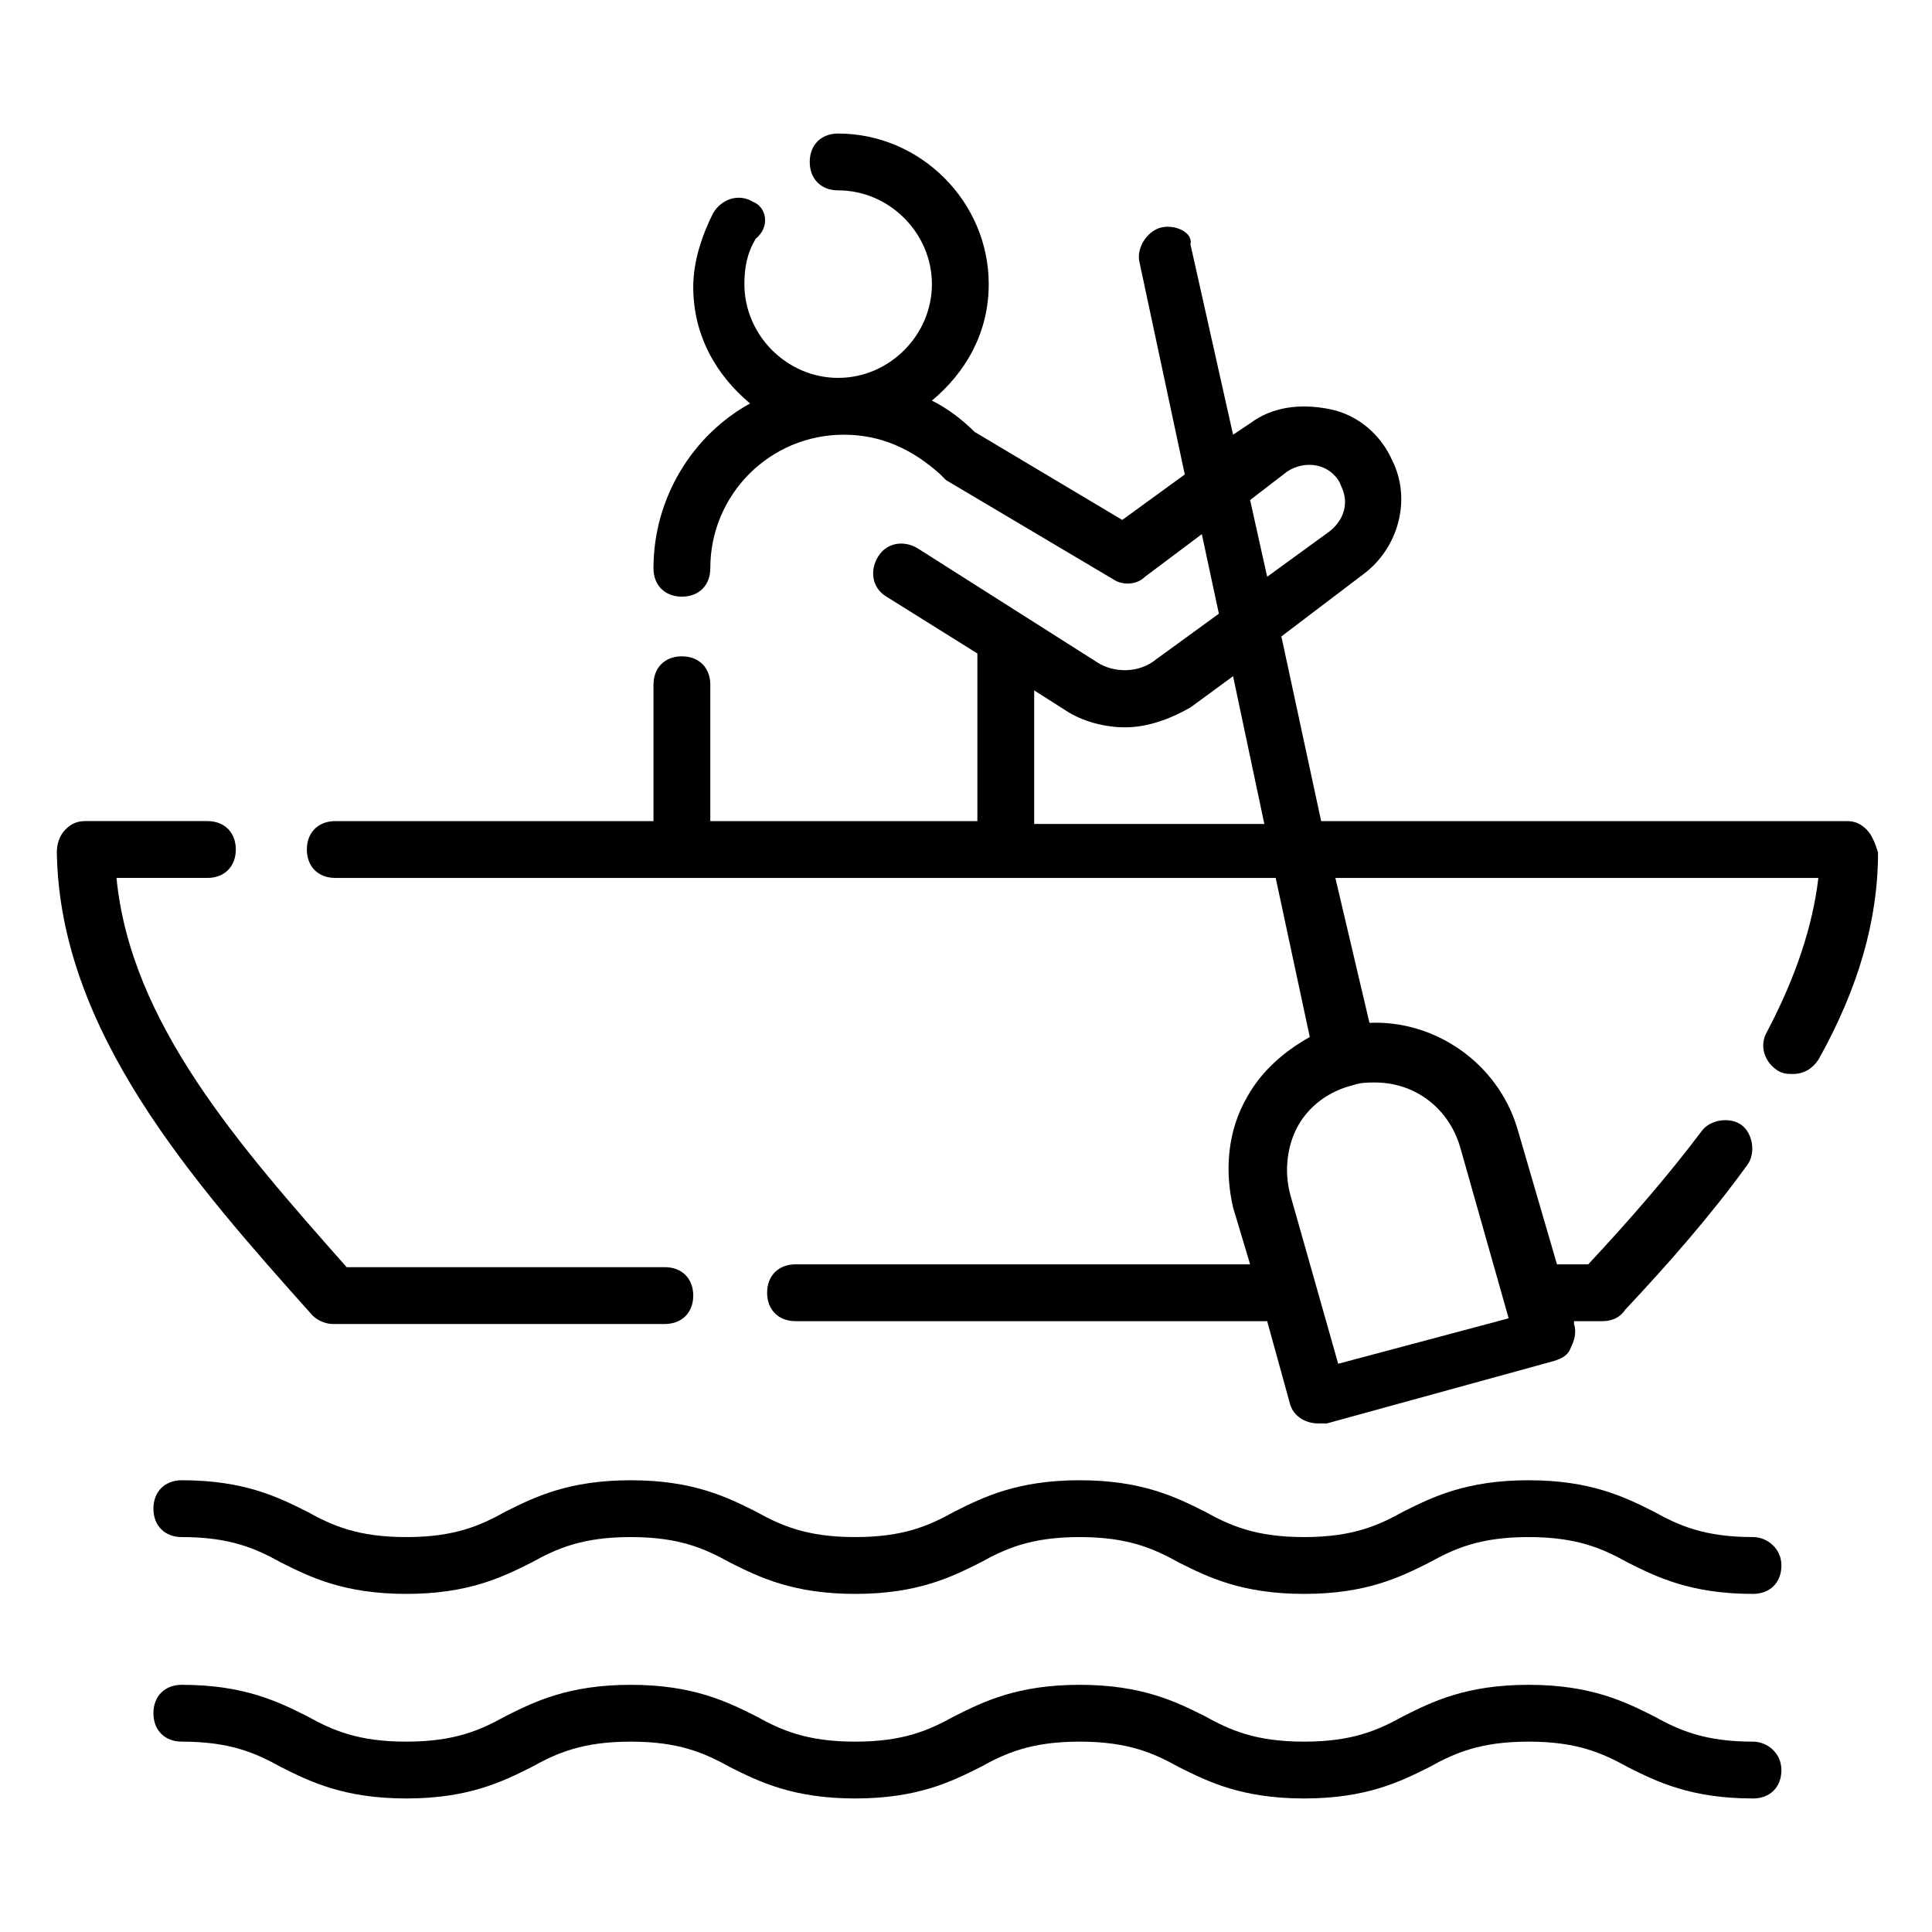
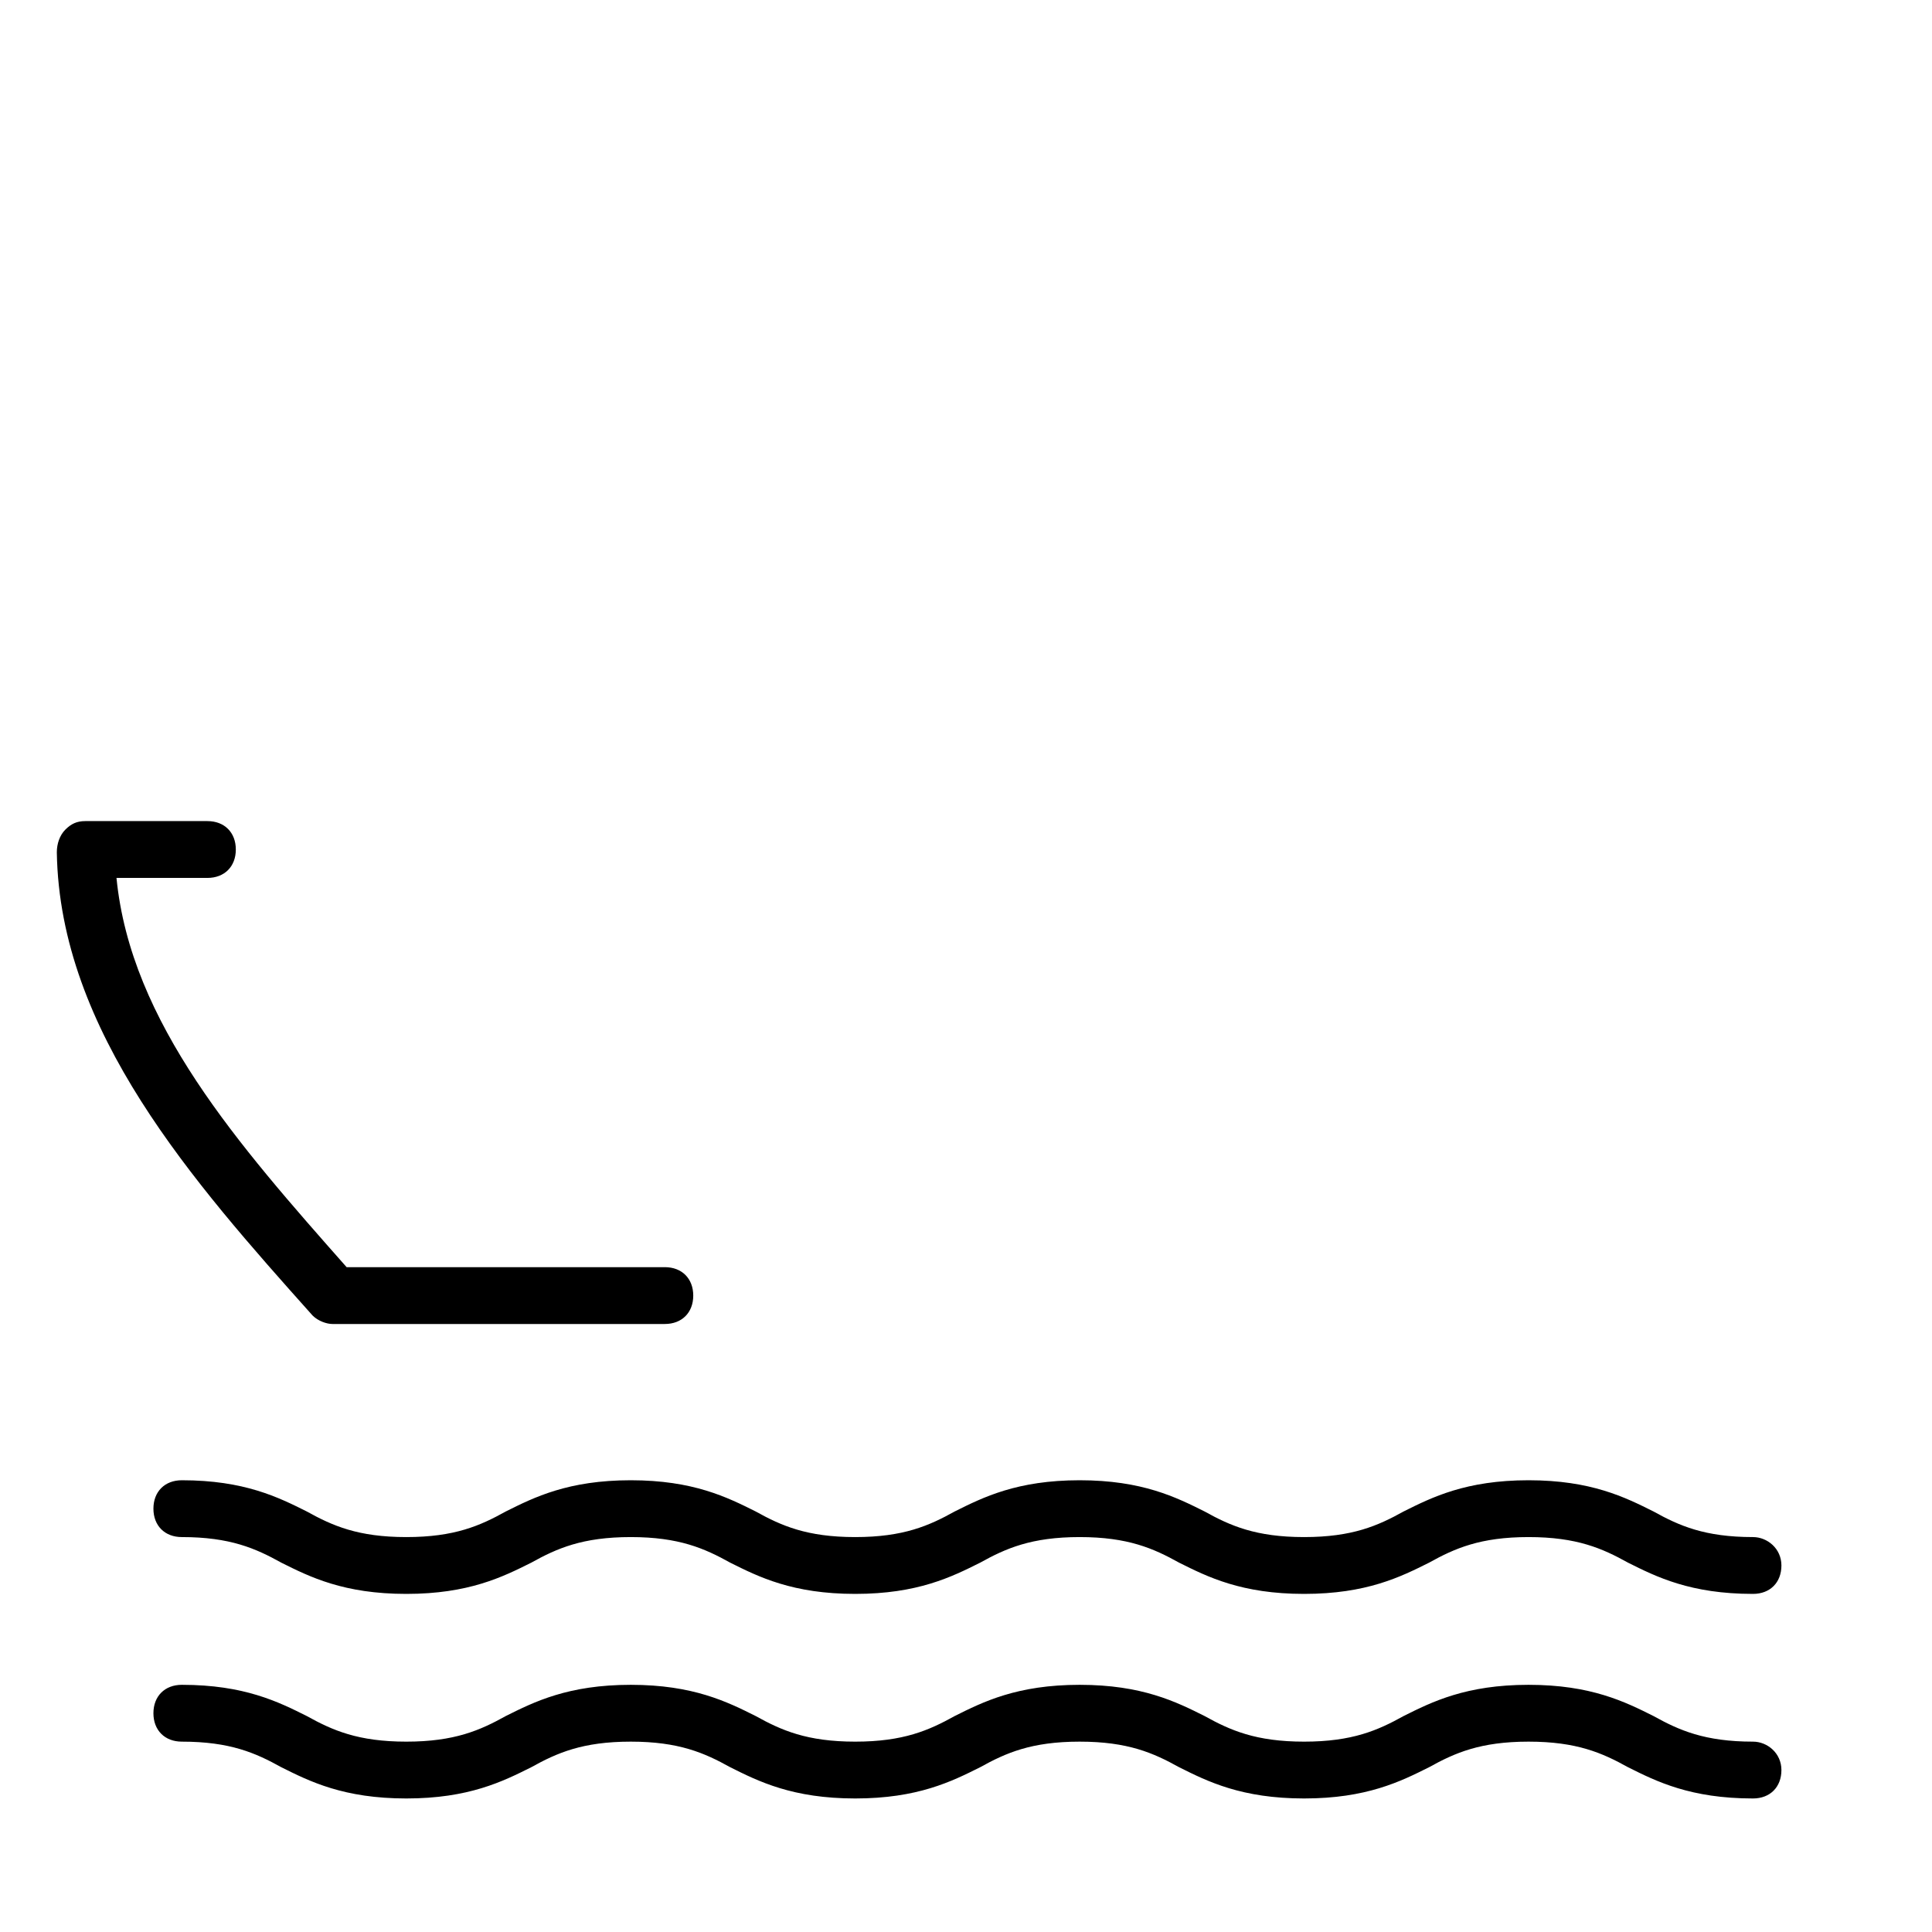
<svg xmlns="http://www.w3.org/2000/svg" id="Layer_1" enable-background="new 0 0 68 68" viewBox="0 0 68 68">
  <g>
    <path d="m11.7 46.6h11.7c.6 0 1-.4 1-1s-.4-1-1-1h-11.2c-3.8-4.3-7.6-8.6-8.1-13.7h3.2c.6 0 1-.4 1-1s-.4-1-1-1h-4.3c-.3 0-.5.1-.7.3s-.3.5-.3.8c.1 6.3 4.8 11.6 9 16.3.2.2.5.3.7.3z" />
-     <path d="m65.7 29.2c-.2-.2-.4-.3-.7-.3h-18.5l-1.4-6.5 2.9-2.2c1.2-.9 1.7-2.6 1-4-.4-.9-1.2-1.6-2.2-1.8s-2-.1-2.8.5l-.6.4-1.5-6.7c.1-.4-.5-.7-1-.6s-.9.7-.8 1.2l1.6 7.5-2.2 1.6-5.2-3.1c-.4-.4-.9-.8-1.5-1.1 1.2-1 2-2.4 2-4.1 0-2.9-2.4-5.3-5.3-5.3-.6 0-1 .4-1 1s.4 1 1 1c1.8 0 3.3 1.5 3.3 3.3s-1.5 3.3-3.3 3.3-3.3-1.5-3.3-3.3c0-.6.1-1.1.4-1.6.5-.4.4-1.1-.1-1.3-.5-.3-1.1-.1-1.4.4-.4.8-.7 1.7-.7 2.6 0 1.7.8 3.1 2 4.1-2 1.1-3.4 3.3-3.4 5.8 0 .6.4 1 1 1s1-.4 1-1c0-2.6 2.1-4.7 4.7-4.7 1.3 0 2.4.5 3.4 1.4l.2.2 5.9 3.5c.3.2.8.2 1.1-.1l2-1.5.6 2.8-2.2 1.6c-.6.5-1.5.5-2.1.1l-6.3-4c-.5-.3-1.1-.2-1.4.3s-.2 1.1.3 1.4l3.2 2v5.9h-9.4v-4.8c0-.6-.4-1-1-1s-1 .4-1 1v4.8h-11.2c-.6 0-1 .4-1 1s.4 1 1 1h12.2 11.4 9.5l1.2 5.6c-.9.5-1.7 1.2-2.2 2.1-.7 1.2-.8 2.6-.5 3.9l.6 2h-16c-.6 0-1 .4-1 1s.4 1 1 1h16.6l.8 2.9c.1.4.5.7 1 .7h.3l8-2.2c.3-.1.5-.2.6-.5.1-.2.2-.5.1-.8v-.1h1c.3 0 .6-.1.8-.4 1.5-1.6 3-3.3 4.3-5.1.3-.4.2-1.1-.2-1.4s-1.1-.2-1.4.2c-1.2 1.6-2.6 3.2-4 4.7h-1.1l-1.4-4.8c-.7-2.3-2.9-3.8-5.2-3.7l-1.2-5.1h17c-.2 1.7-.8 3.5-1.8 5.4-.3.5-.1 1.1.4 1.4.2.1.3.1.5.1.4 0 .7-.2.9-.5 1.4-2.5 2.1-4.9 2.1-7.3-.1-.3-.2-.6-.4-.8zm-29.3-.3v-4.6l1.1.7c.6.4 1.4.6 2.1.6.8 0 1.6-.3 2.3-.7l1.5-1.1 1.1 5.2h-8.1zm8.2-8.6-.6-2.7 1.3-1c.3-.2.7-.3 1.1-.2s.7.4.8.7c.3.6.1 1.2-.4 1.6zm3 17.9c.3-.1.5-.1.8-.1 1.4 0 2.6.9 3 2.3l1.7 6-6 1.6-1.7-6c-.2-.8-.1-1.7.3-2.4s1.1-1.2 1.9-1.4z" />
    <path d="m61.7 54.1c-1.7 0-2.6-.4-3.5-.9-1-.5-2.2-1.1-4.4-1.1s-3.4.6-4.4 1.1c-.9.5-1.8.9-3.5.9s-2.6-.4-3.5-.9c-1-.5-2.2-1.1-4.4-1.1s-3.4.6-4.4 1.1c-.9.5-1.8.9-3.5.9s-2.6-.4-3.5-.9c-1-.5-2.2-1.1-4.4-1.1s-3.4.6-4.4 1.1c-.9.5-1.8.9-3.5.9s-2.6-.4-3.5-.9c-1-.5-2.2-1.1-4.4-1.1-.6 0-1 .4-1 1s.4 1 1 1c1.7 0 2.6.4 3.5.9 1 .5 2.2 1.1 4.4 1.1s3.4-.6 4.4-1.1c.9-.5 1.8-.9 3.5-.9s2.6.4 3.5.9c1 .5 2.2 1.1 4.4 1.1s3.4-.6 4.4-1.1c.9-.5 1.8-.9 3.5-.9s2.6.4 3.5.9c1 .5 2.2 1.1 4.4 1.1s3.4-.6 4.4-1.1c.9-.5 1.8-.9 3.5-.9s2.6.4 3.5.9c1 .5 2.2 1.1 4.4 1.1.6 0 1-.4 1-1s-.5-1-1-1z" />
    <path d="m61.7 61.3c-1.7 0-2.6-.4-3.5-.9-1-.5-2.2-1.1-4.4-1.1s-3.4.6-4.4 1.1c-.9.5-1.8.9-3.5.9s-2.6-.4-3.5-.9c-1-.5-2.2-1.1-4.4-1.1s-3.4.6-4.4 1.1c-.9.5-1.8.9-3.5.9s-2.6-.4-3.5-.9c-1-.5-2.2-1.1-4.4-1.1s-3.4.6-4.4 1.1c-.9.5-1.8.9-3.5.9s-2.6-.4-3.5-.9c-1-.5-2.2-1.1-4.4-1.1-.6 0-1 .4-1 1s.4 1 1 1c1.7 0 2.6.4 3.5.9 1 .5 2.2 1.1 4.4 1.1s3.4-.6 4.4-1.1c.9-.5 1.8-.9 3.5-.9s2.6.4 3.5.9c1 .5 2.2 1.1 4.4 1.1s3.4-.6 4.4-1.1c.9-.5 1.8-.9 3.5-.9s2.6.4 3.5.9c1 .5 2.2 1.1 4.4 1.1s3.4-.6 4.4-1.1c.9-.5 1.8-.9 3.5-.9s2.6.4 3.5.9c1 .5 2.2 1.1 4.4 1.1.6 0 1-.4 1-1s-.5-1-1-1z" />
  </g>
</svg>